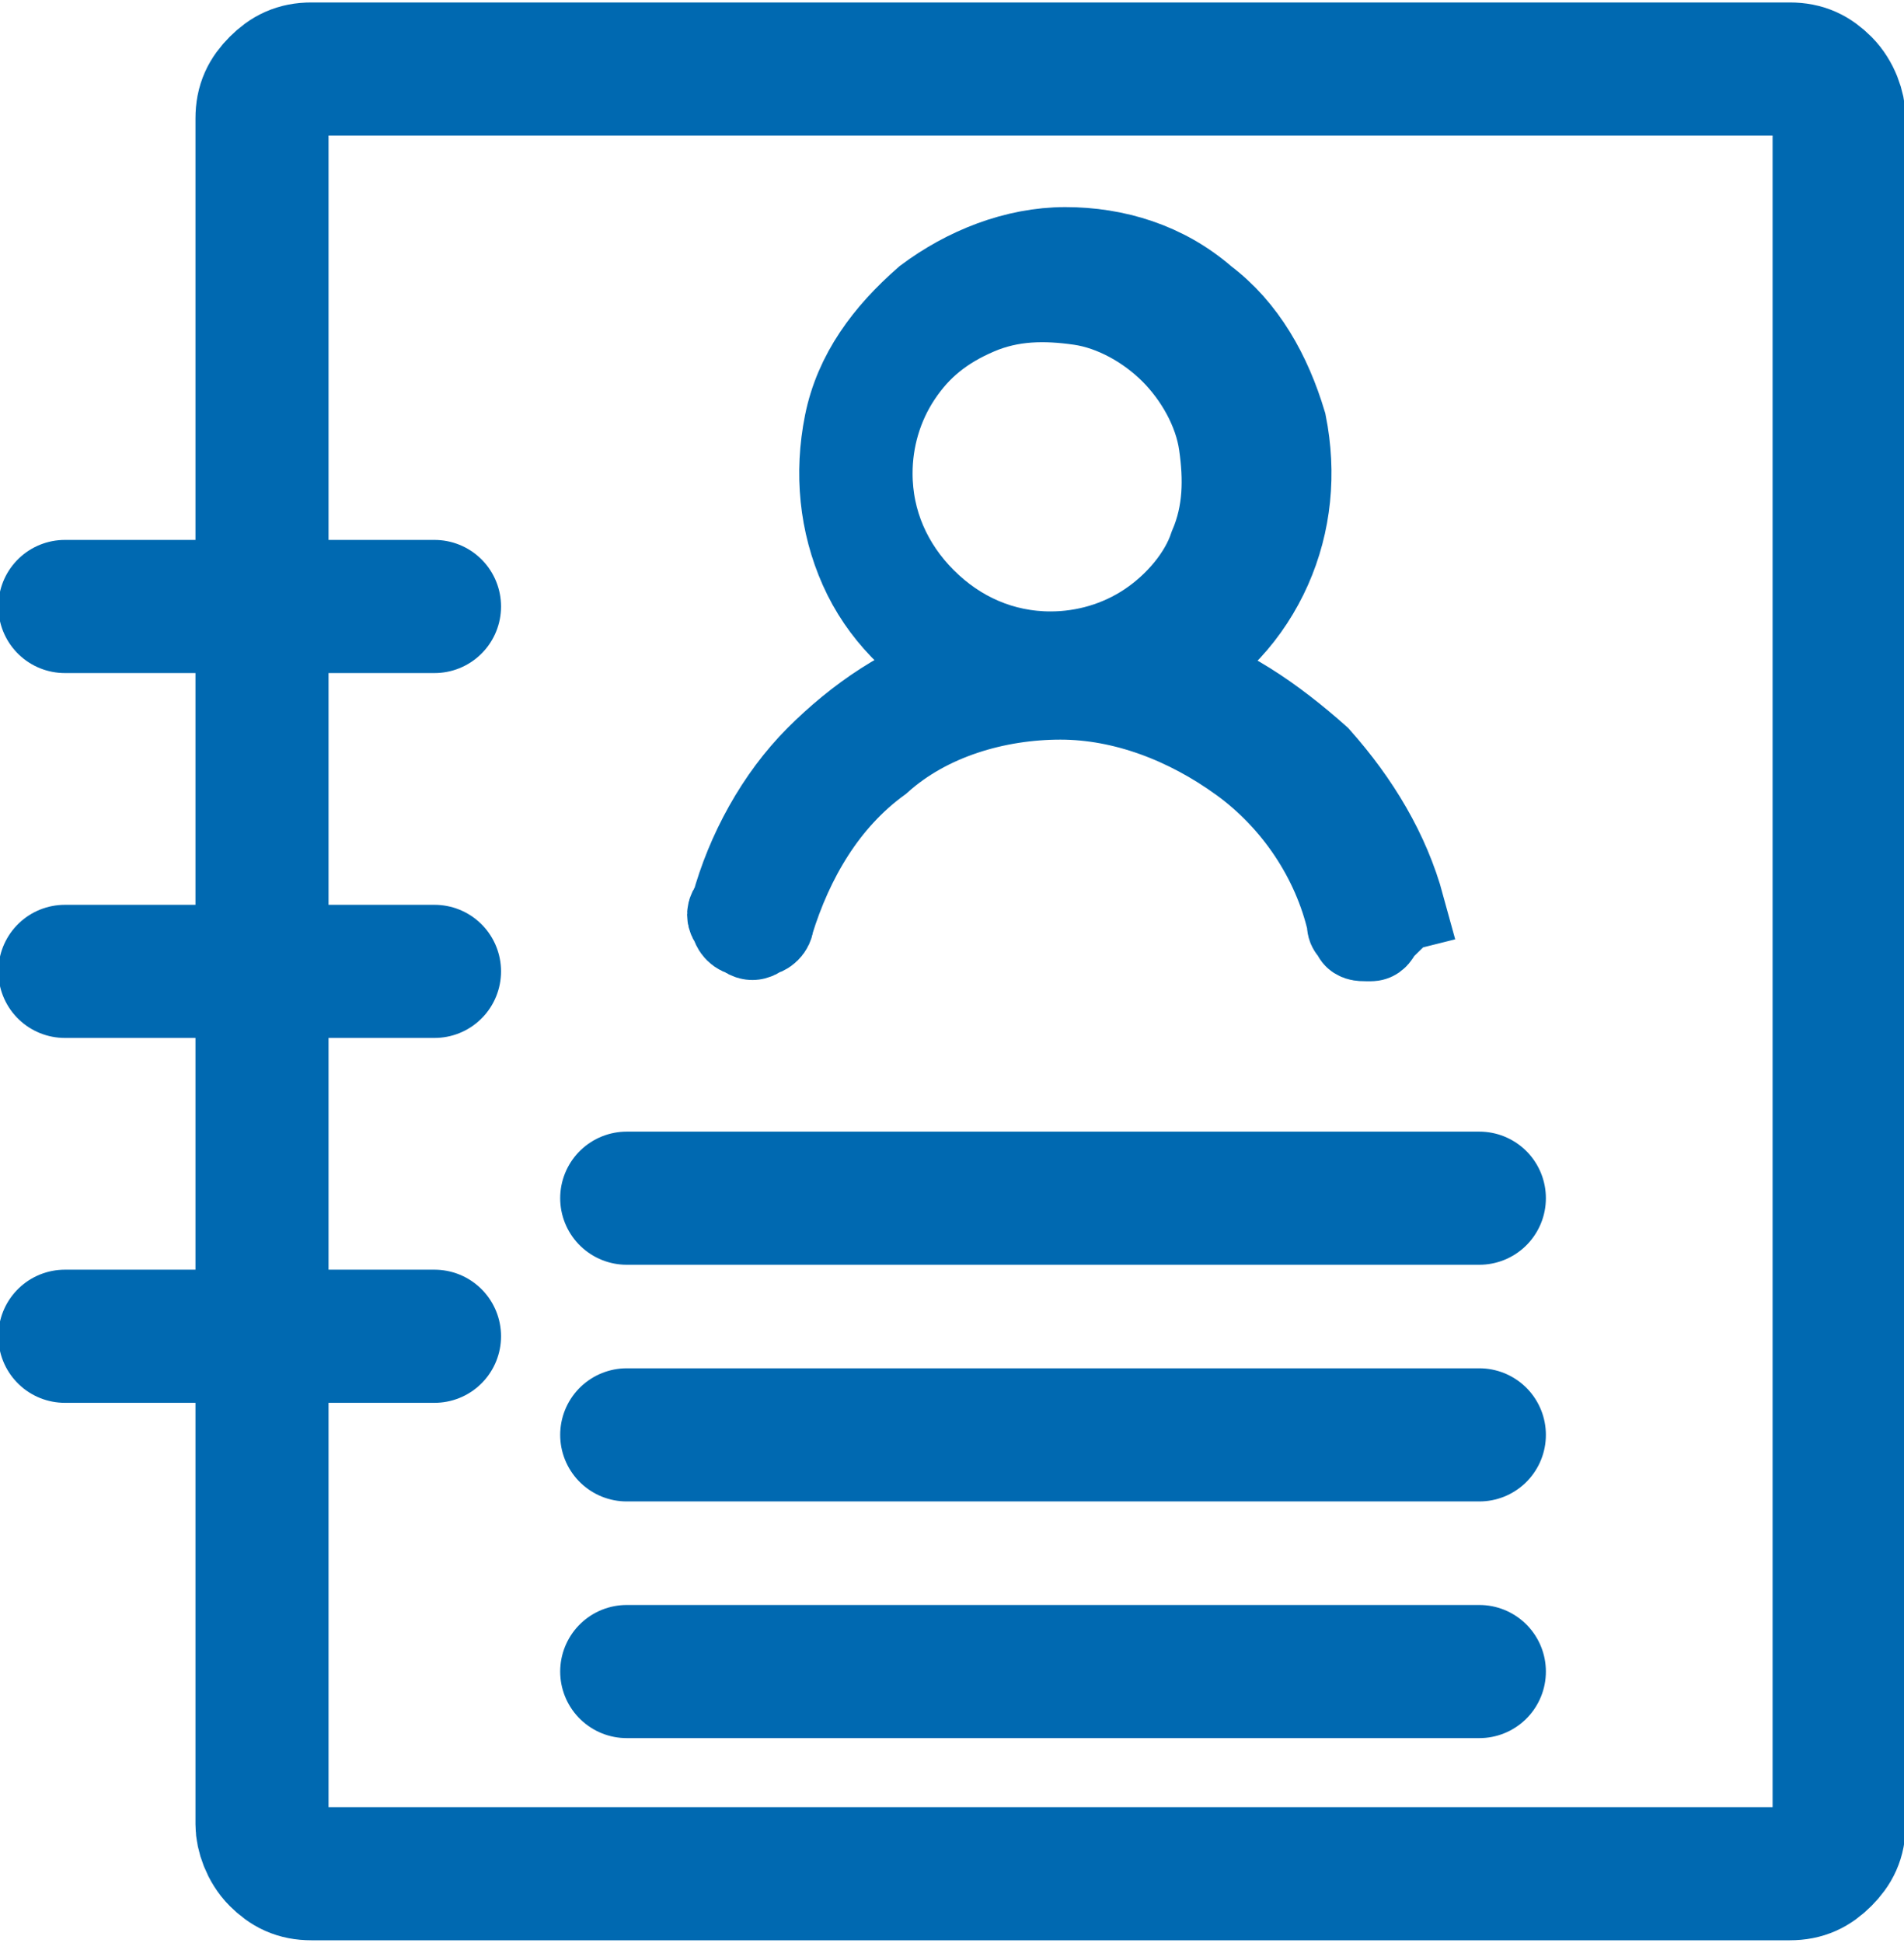
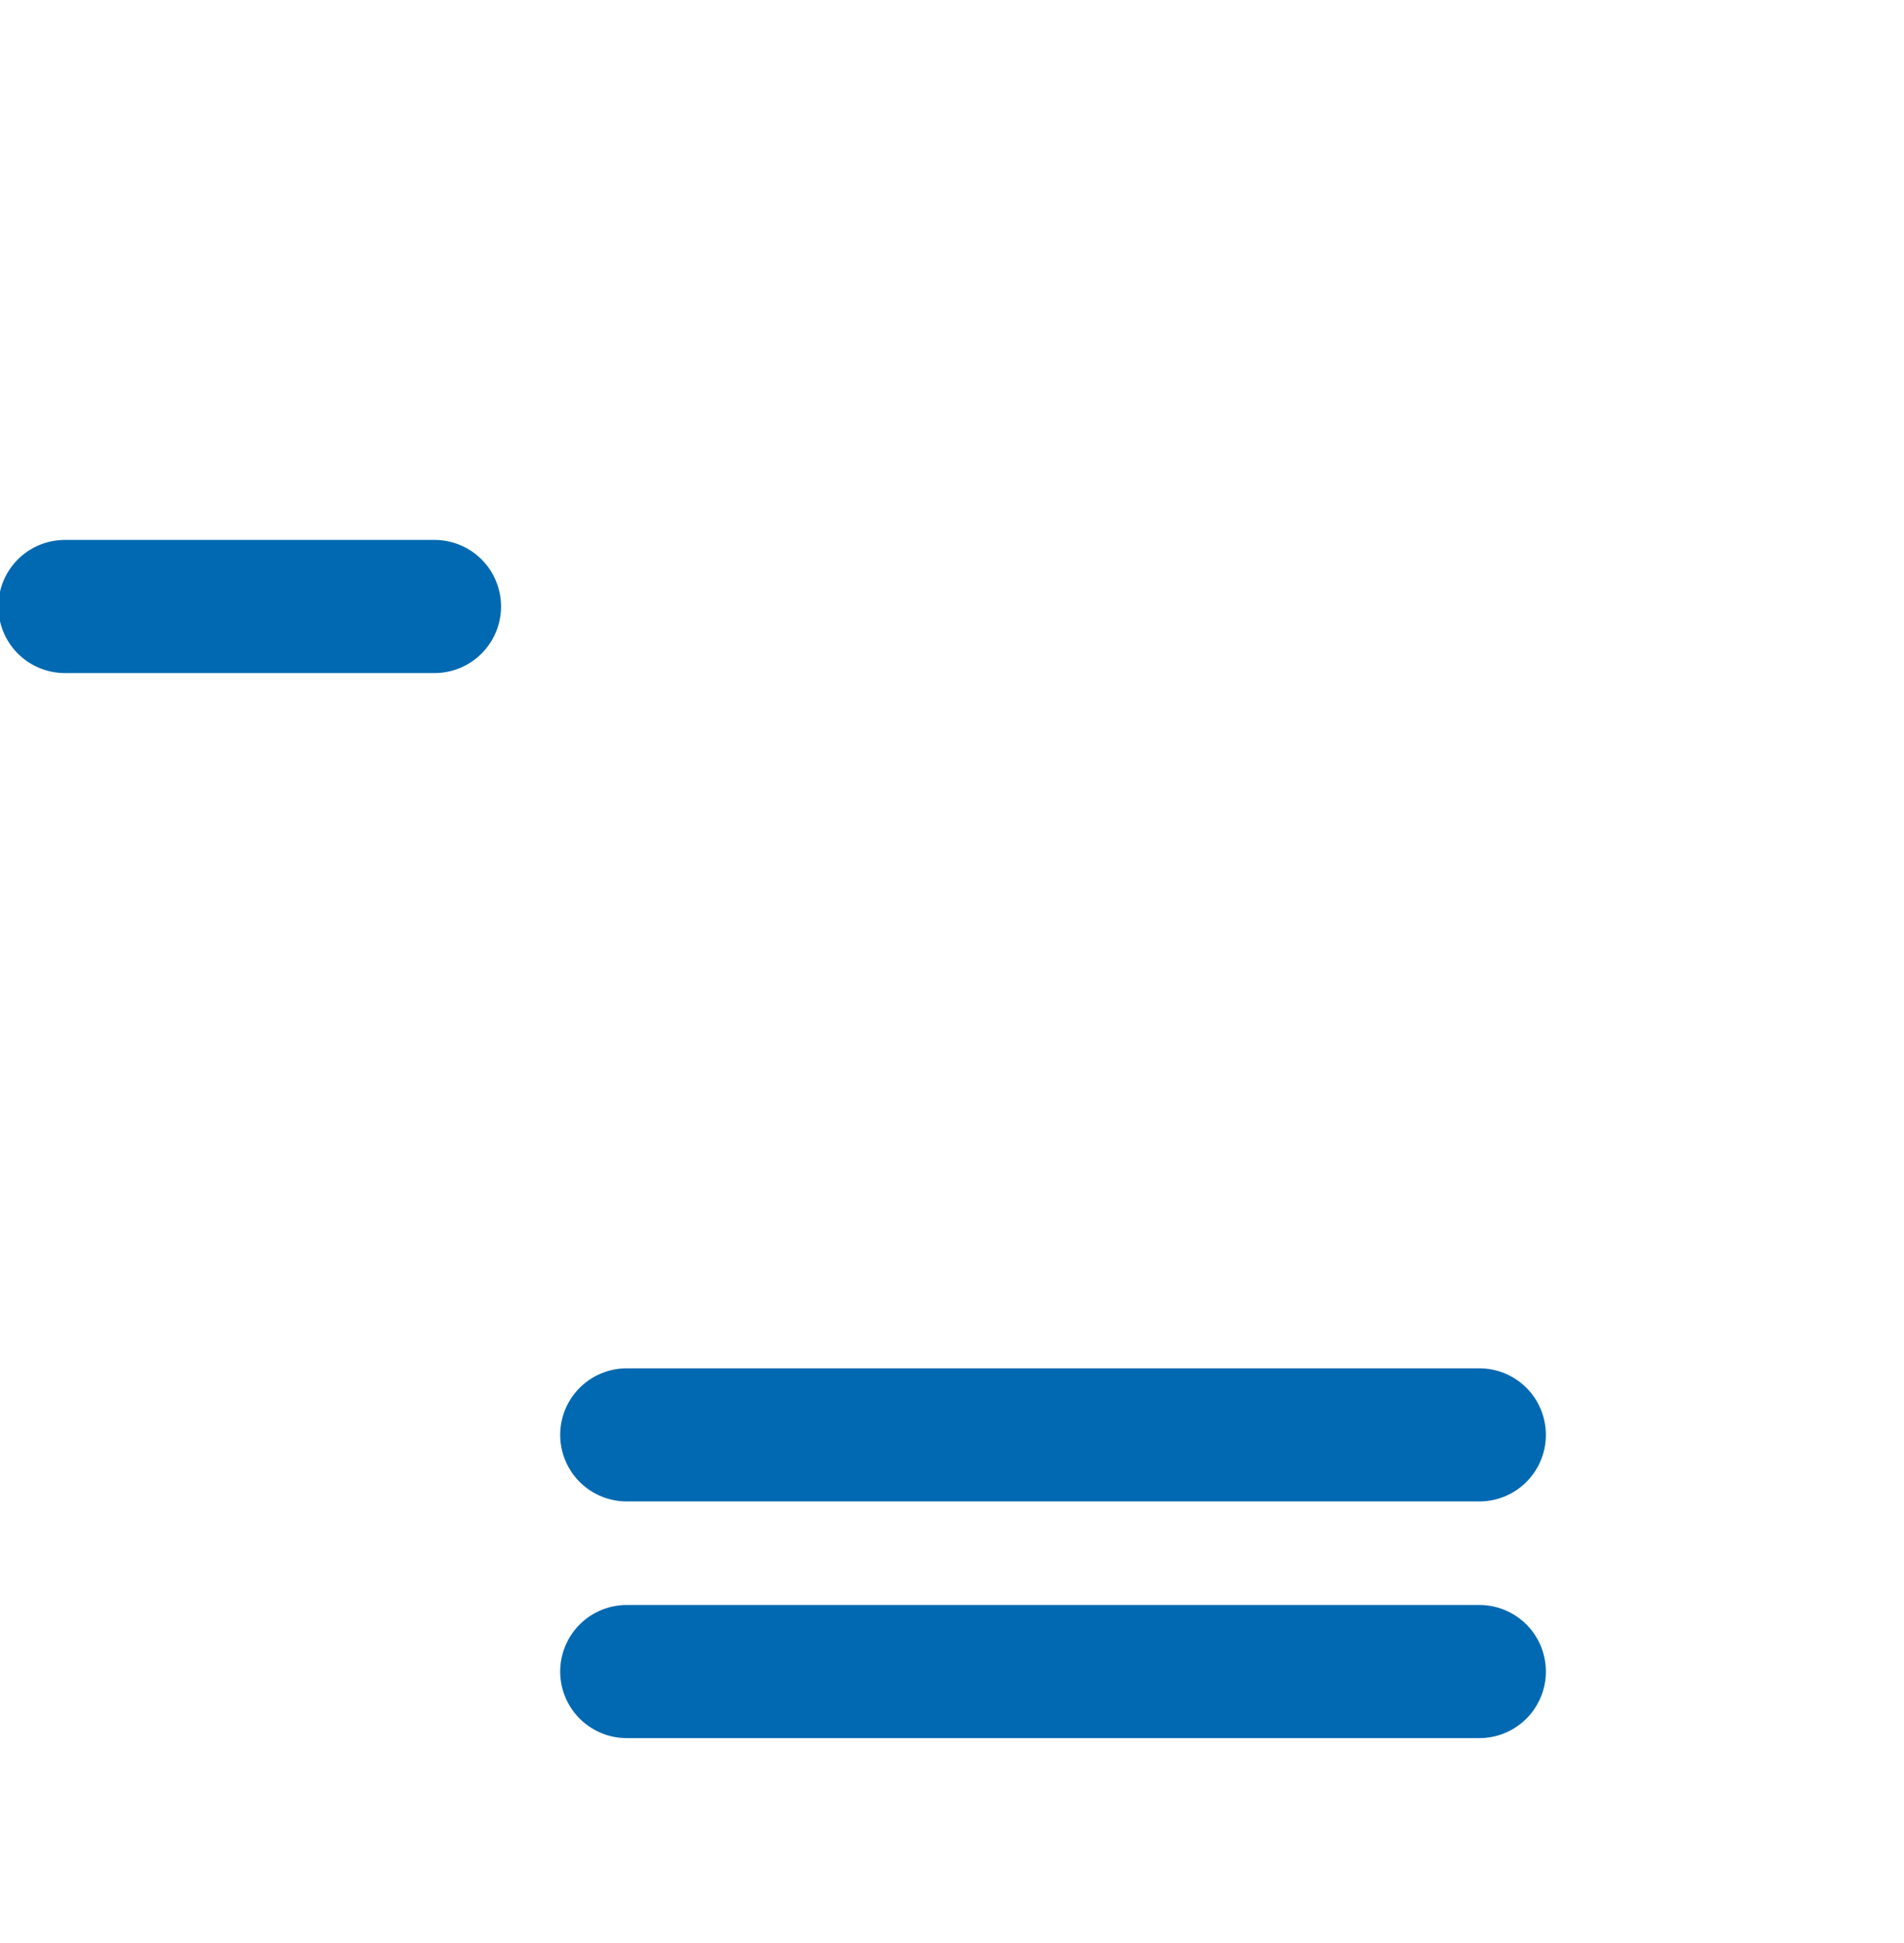
<svg xmlns="http://www.w3.org/2000/svg" xml:space="preserve" width="0.151in" height="0.154in" version="1.1" style="shape-rendering:geometricPrecision; text-rendering:geometricPrecision; image-rendering:optimizeQuality; fill-rule:evenodd; clip-rule:evenodd" viewBox="0 0 3.86 3.94">
  <defs>
    <style type="text/css">
   
    .str0 {stroke:#0069B1;stroke-width:0.18;stroke-miterlimit:2.613}
    .str1 {stroke:#0069B1;stroke-width:0.27;stroke-linecap:round;stroke-linejoin:round;stroke-miterlimit:2.613}
    .fil1 {fill:none}
    .fil0 {fill:#0069B1;fill-rule:nonzero}
   
  </style>
  </defs>
  <g id="Layer_x0020_1">
    <g id="_2934015238992">
-       <path class="fil0 str0" d="M2.8 1.85c0,0.01 0,0.02 -0,0.03 -0.01,0.01 -0.01,0.02 -0.02,0.02l-0.01 0c-0.01,-0 -0.02,-0 -0.02,-0.01 -0.01,-0.01 -0.01,-0.01 -0.01,-0.02 -0.03,-0.13 -0.11,-0.25 -0.22,-0.33 -0.11,-0.08 -0.24,-0.13 -0.37,-0.13 -0.13,0 -0.27,0.04 -0.37,0.13 -0.11,0.08 -0.18,0.2 -0.22,0.33 -0,0.01 -0.01,0.02 -0.02,0.02 -0.01,0.01 -0.02,0.01 -0.03,0 -0.01,-0 -0.02,-0.01 -0.02,-0.02 -0.01,-0.01 -0.01,-0.02 -0,-0.03 0.03,-0.11 0.09,-0.22 0.17,-0.3 0.08,-0.08 0.18,-0.15 0.29,-0.18 -0.09,-0.05 -0.16,-0.12 -0.2,-0.21 -0.04,-0.09 -0.05,-0.19 -0.03,-0.29 0.02,-0.1 0.08,-0.18 0.16,-0.25 0.08,-0.06 0.18,-0.1 0.28,-0.1 0.1,0 0.2,0.03 0.28,0.1 0.08,0.06 0.13,0.15 0.16,0.25 0.02,0.1 0.01,0.2 -0.03,0.29 -0.04,0.09 -0.11,0.17 -0.2,0.21 0.11,0.03 0.21,0.1 0.3,0.18 0.08,0.09 0.14,0.19 0.17,0.3zm-0.67 -0.52c0.07,0 0.14,-0.02 0.2,-0.06 0.06,-0.04 0.11,-0.1 0.13,-0.16 0.03,-0.07 0.03,-0.14 0.02,-0.21 -0.01,-0.07 -0.05,-0.14 -0.1,-0.19 -0.05,-0.05 -0.12,-0.09 -0.19,-0.1 -0.07,-0.01 -0.14,-0.01 -0.21,0.02 -0.07,0.03 -0.12,0.07 -0.16,0.13 -0.04,0.06 -0.06,0.13 -0.06,0.2 0,0.1 0.04,0.19 0.11,0.26 0.07,0.07 0.16,0.11 0.26,0.11z" />
-       <path class="fil1 str1" d="M0.53 2.07l0 -1.83c0,-0.03 0.01,-0.05 0.03,-0.07 0.02,-0.02 0.04,-0.03 0.07,-0.03l3 0c0.03,0 0.05,0.01 0.07,0.03 0.02,0.02 0.03,0.05 0.03,0.07l0 1.83 0 1.63c0,0.03 -0.01,0.05 -0.03,0.07 -0.02,0.02 -0.04,0.03 -0.07,0.03l-3 0c-0.03,0 -0.05,-0.01 -0.07,-0.03 -0.02,-0.02 -0.03,-0.05 -0.03,-0.07l0 -1.63z" />
      <g>
        <polyline class="fil1 str1" points="0.13,1.23 0.51,1.23 0.88,1.23 " />
-         <polyline class="fil1 str1" points="0.13,1.97 0.51,1.97 0.88,1.97 " />
-         <polyline class="fil1 str1" points="0.13,2.71 0.51,2.71 0.88,2.71 " />
      </g>
-       <polyline class="fil1 str1" points="1.27,2.43 2.13,2.43 3,2.43 " />
      <line class="fil1 str1" x1="1.27" y1="3.39" x2="3" y2="3.39" />
      <polyline class="fil1 str1" points="1.27,2.91 2.13,2.91 3,2.91 " />
    </g>
  </g>
</svg>